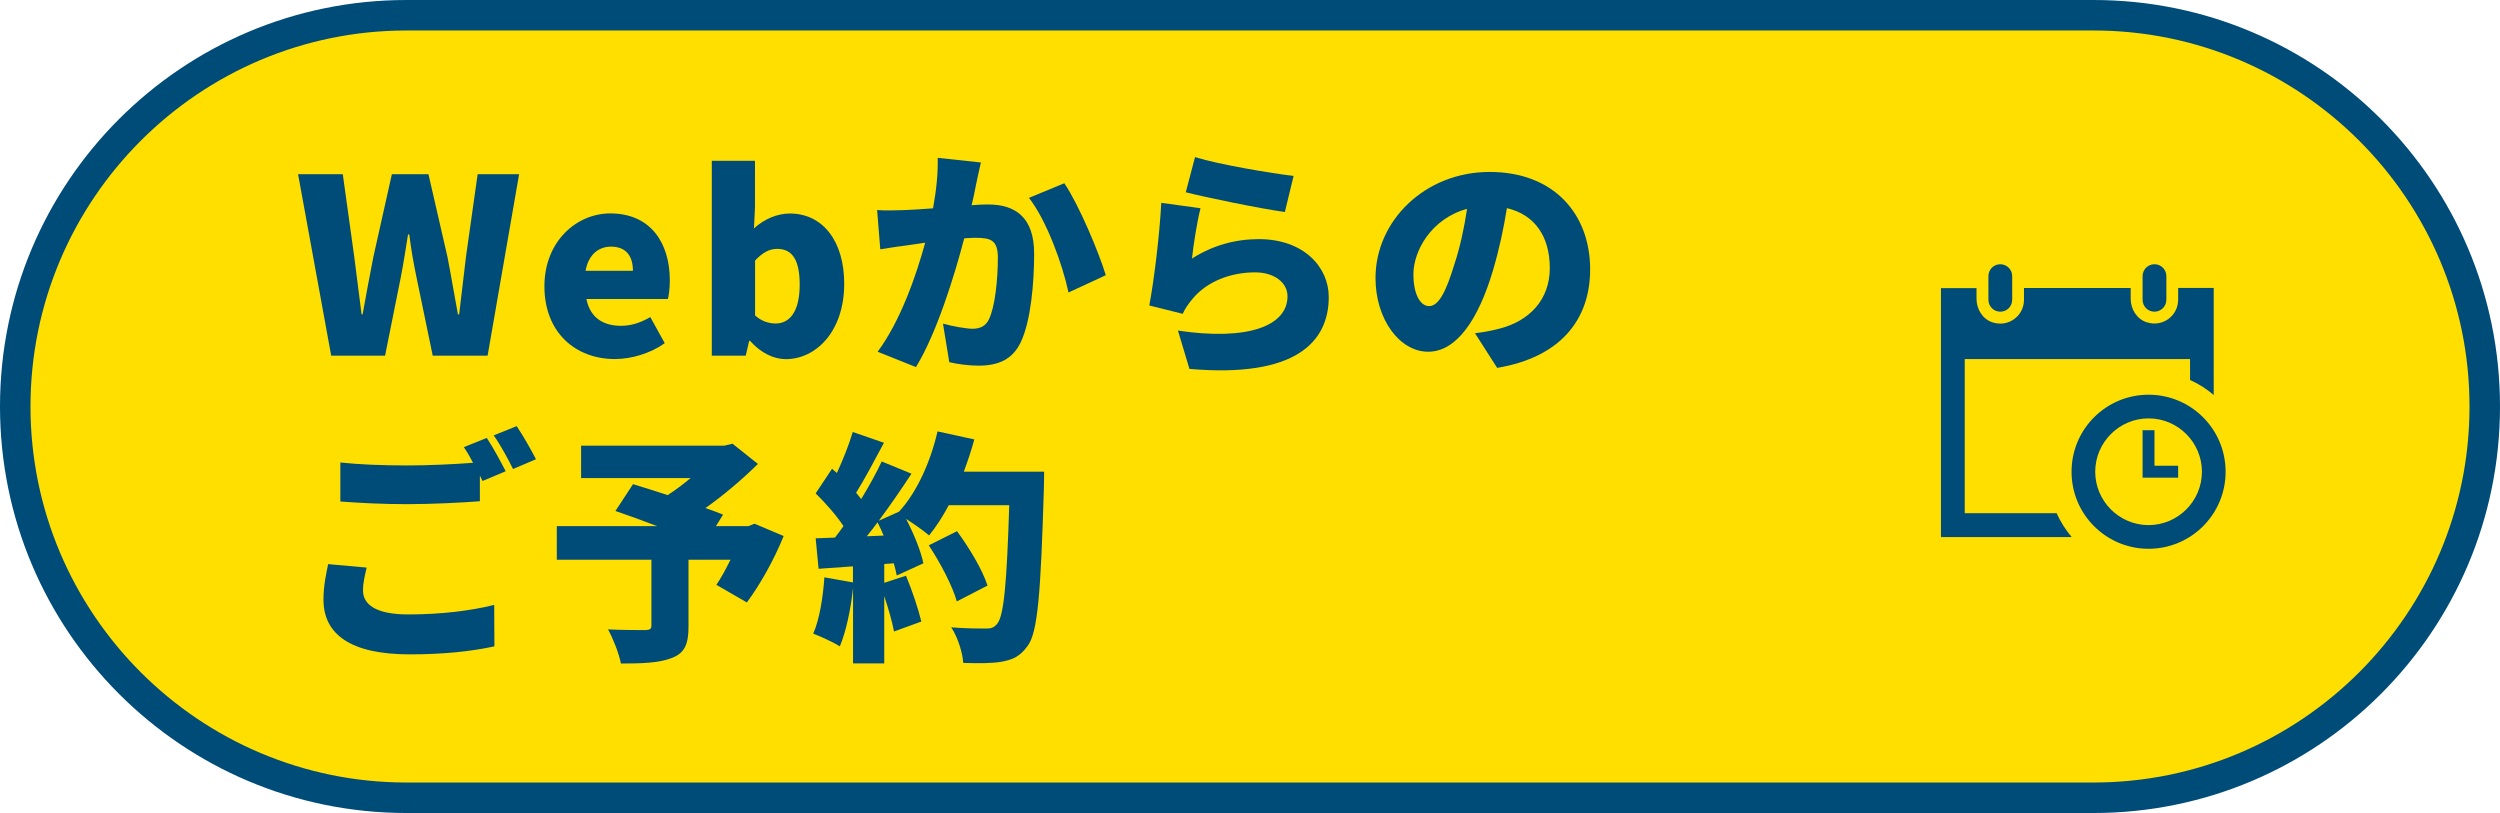
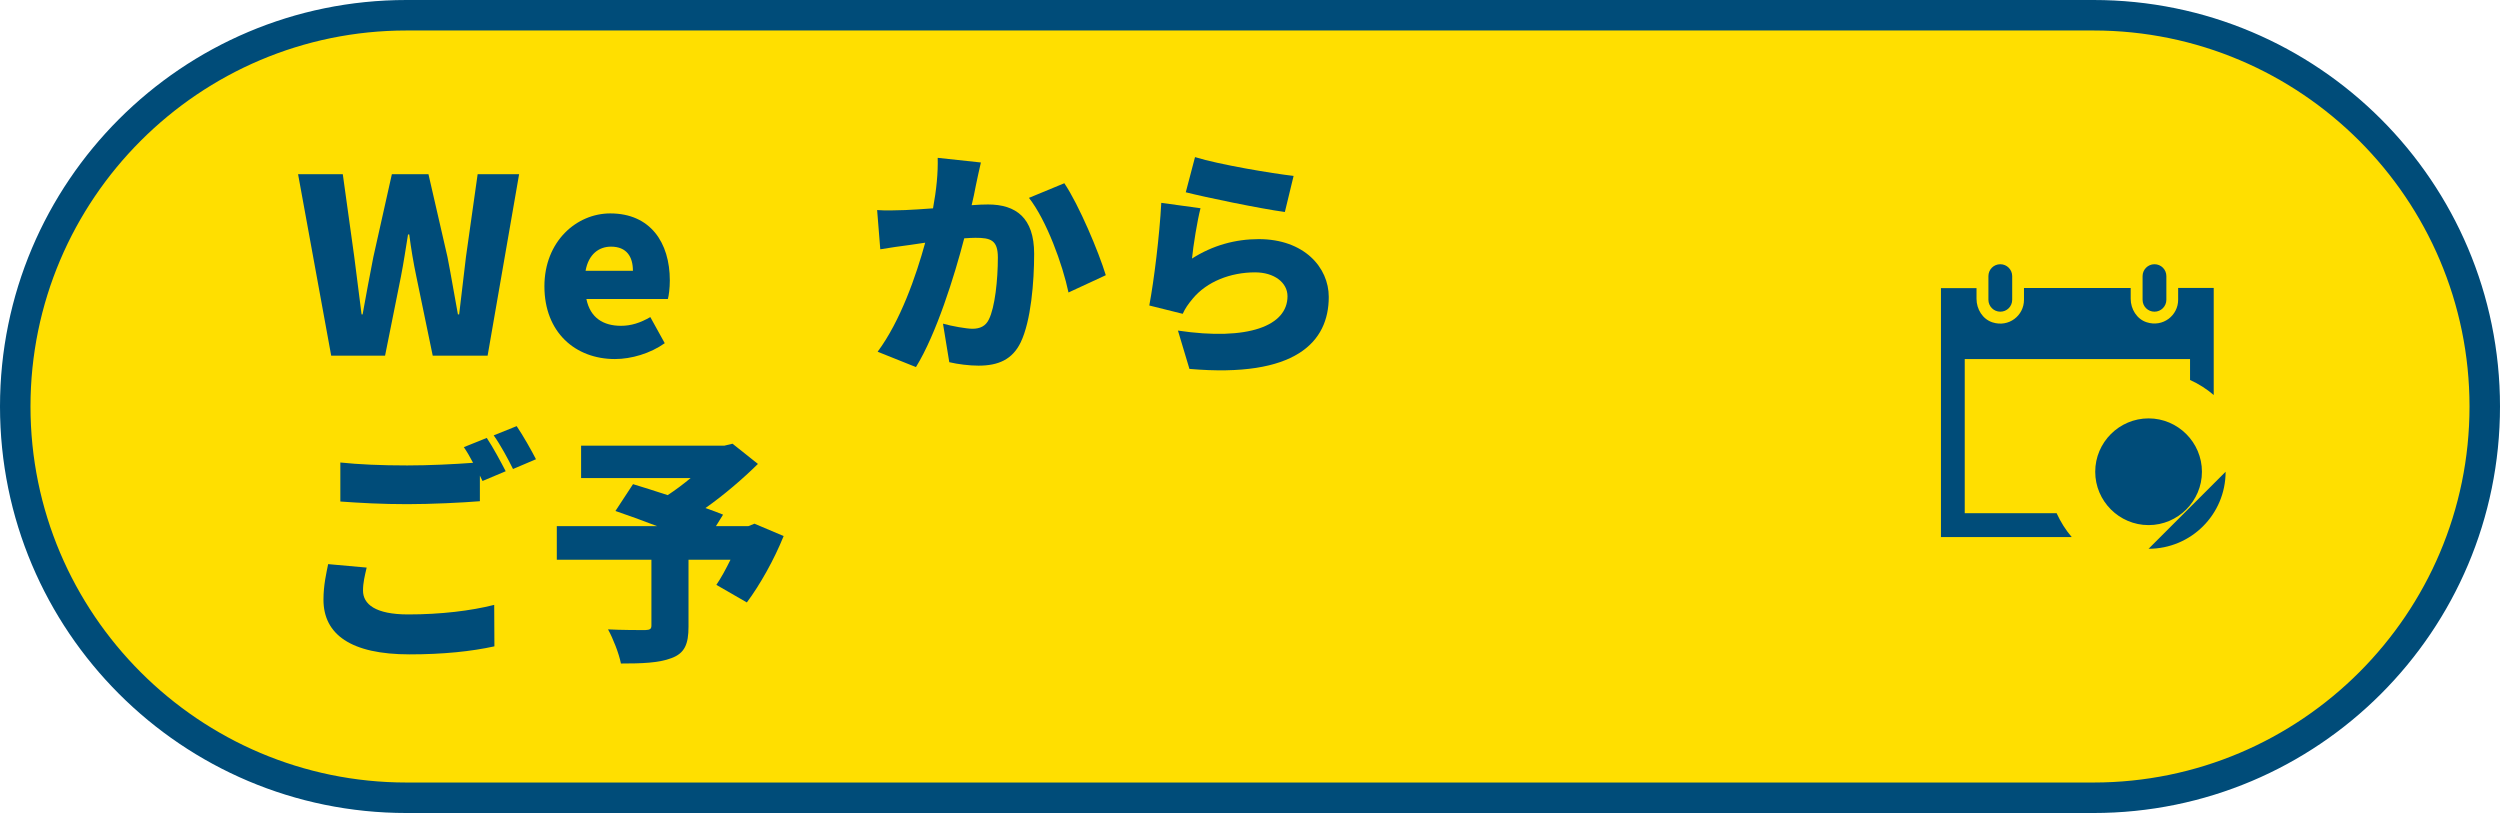
<svg xmlns="http://www.w3.org/2000/svg" id="_レイヤー_2" data-name="レイヤー 2" viewBox="0 0 246 80">
  <defs>
    <style>
      .cls-1 {
        fill: #ffdf00;
      }

      .cls-2 {
        fill: #004c79;
      }
    </style>
  </defs>
  <g id="bg01">
    <g>
      <path class="cls-1" d="M40,78.5C18.77,78.5,1.5,61.23,1.5,40S18.77,1.5,40,1.5h166c21.23,0,38.5,17.27,38.5,38.5s-17.27,38.5-38.5,38.5H40Z" />
      <path class="cls-2" d="M206,3c20.4,0,37,16.6,37,37s-16.6,37-37,37H40c-20.4,0-37-16.6-37-37S19.6,3,40,3h166M206,0H40C17.91,0,0,17.91,0,40s17.91,40,40,40h166c22.09,0,40-17.91,40-40S228.09,0,206,0h0Z" />
    </g>
-     <path class="cls-2" d="M210.83,29.5v-2.33c0-.64.52-1.17,1.17-1.17s1.17.52,1.17,1.17v2.33c0,.64-.52,1.17-1.17,1.17s-1.17-.52-1.17-1.17ZM196.83,30.67c.65,0,1.17-.52,1.17-1.17v-2.33c0-.64-.52-1.17-1.17-1.17s-1.17.52-1.17,1.17v2.33c0,.64.52,1.17,1.17,1.17ZM212,45.83v-3.5h-1.17v4.67h3.5v-1.17h-2.33ZM206.17,46.42c0,2.89,2.36,5.25,5.25,5.25s5.25-2.36,5.25-5.25-2.36-5.25-5.25-5.25-5.25,2.36-5.25,5.25ZM219,46.42c0,4.19-3.39,7.58-7.58,7.58s-7.58-3.39-7.58-7.58,3.39-7.58,7.58-7.58,7.58,3.39,7.58,7.58ZM202.39,50.5h-9.06v-15.17h22.17v2.06c.85.38,1.63.88,2.33,1.48v-10.54h-3.5v1.17c0,1.54-1.49,2.73-3.1,2.21-.97-.31-1.57-1.3-1.57-2.31v-1.06h-10.5v1.17c0,1.54-1.49,2.73-3.1,2.21-.97-.31-1.57-1.3-1.57-2.31v-1.06h-3.5v24.5h12.87c-.6-.7-1.09-1.49-1.48-2.33Z" />
+     <path class="cls-2" d="M210.83,29.5v-2.33c0-.64.52-1.17,1.17-1.17s1.17.52,1.17,1.17v2.33c0,.64-.52,1.17-1.17,1.17s-1.17-.52-1.17-1.17ZM196.83,30.67c.65,0,1.17-.52,1.17-1.17v-2.33c0-.64-.52-1.17-1.17-1.17s-1.17.52-1.17,1.17v2.33c0,.64.52,1.17,1.17,1.17ZM212,45.83v-3.5h-1.17v4.67h3.5v-1.17h-2.33ZM206.17,46.42c0,2.89,2.36,5.25,5.25,5.25s5.25-2.36,5.25-5.25-2.36-5.25-5.25-5.25-5.25,2.36-5.25,5.25ZM219,46.42c0,4.19-3.39,7.58-7.58,7.58ZM202.39,50.5h-9.06v-15.17h22.17v2.06c.85.38,1.63.88,2.33,1.48v-10.54h-3.5v1.17c0,1.54-1.49,2.73-3.1,2.21-.97-.31-1.57-1.3-1.57-2.31v-1.06h-10.5v1.17c0,1.54-1.49,2.73-3.1,2.21-.97-.31-1.57-1.3-1.57-2.31v-1.06h-3.5v24.5h12.87c-.6-.7-1.09-1.49-1.48-2.33Z" />
  </g>
  <g id="text">
    <g>
      <path class="cls-2" d="M29.34,17.14h4.39l1.13,8.14.72,5.66h.1c.34-1.9.7-3.82,1.06-5.66l1.82-8.14h3.6l1.87,8.14c.36,1.82.67,3.74,1.03,5.66h.12c.22-1.92.46-3.82.67-5.66l1.15-8.14h4.08l-3.1,17.86h-5.4l-1.61-7.78c-.29-1.37-.53-2.81-.7-4.15h-.12c-.22,1.34-.43,2.78-.7,4.15l-1.56,7.78h-5.3l-3.26-17.86Z" />
      <path class="cls-2" d="M53.57,28.18c0-4.44,3.17-7.18,6.48-7.18,3.94,0,5.86,2.86,5.86,6.6,0,.74-.1,1.51-.19,1.82h-8.02c.38,1.87,1.68,2.64,3.41,2.64.98,0,1.9-.29,2.88-.86l1.42,2.57c-1.42,1.01-3.29,1.56-4.9,1.56-3.91,0-6.94-2.64-6.94-7.15ZM62.28,26.65c0-1.37-.6-2.38-2.16-2.38-1.18,0-2.21.74-2.5,2.38h4.66Z" />
-       <path class="cls-2" d="M73.82,33.54h-.1l-.34,1.46h-3.34V15.82h4.25v4.61l-.1,2.04c1.01-.91,2.28-1.46,3.53-1.46,3.26,0,5.35,2.74,5.35,6.91,0,4.73-2.81,7.42-5.74,7.42-1.2,0-2.45-.6-3.53-1.8ZM78.69,28.02c0-2.4-.7-3.53-2.21-3.53-.79,0-1.44.36-2.18,1.15v5.4c.67.6,1.39.79,2.04.79,1.3,0,2.35-1.08,2.35-3.82Z" />
      <path class="cls-2" d="M96.52,15.99c-.17.72-.36,1.61-.5,2.28-.12.65-.26,1.3-.41,1.92.62-.05,1.18-.07,1.61-.07,2.74,0,4.54,1.3,4.54,4.85,0,2.78-.31,6.6-1.32,8.71-.82,1.7-2.21,2.3-4.15,2.3-.91,0-2.04-.14-2.88-.34l-.62-3.79c.86.24,2.3.5,2.9.5.74,0,1.3-.26,1.61-.91.6-1.18.89-3.89.89-6.1,0-1.73-.72-1.94-2.21-1.94-.26,0-.67.02-1.1.05-.96,3.7-2.74,9.41-4.75,12.67l-3.77-1.51c2.26-3.05,3.79-7.49,4.68-10.73-.62.1-1.15.17-1.49.22-.77.1-2.14.29-2.93.43l-.31-3.86c.91.07,1.82.02,2.76,0,.7-.02,1.68-.1,2.74-.17.34-1.85.5-3.5.46-4.97l4.27.46ZM104.73,18.03c1.44,2.14,3.38,6.75,4.08,9.05l-3.67,1.7c-.58-2.76-2.16-7.1-3.89-9.31l3.48-1.44Z" />
      <path class="cls-2" d="M117.28,25.45c2.06-1.32,4.3-1.92,6.58-1.92,4.46,0,6.89,2.78,6.89,5.69,0,4.42-3.24,7.99-13.71,7.08l-1.13-3.77c6.94,1.03,10.78-.48,10.78-3.38,0-1.34-1.3-2.35-3.19-2.35-2.42,0-4.75.91-6.14,2.59-.48.58-.74.96-.98,1.49l-3.29-.82c.46-2.42,1.01-6.89,1.18-10.1l3.86.53c-.31,1.18-.72,3.7-.84,4.97ZM117.59,15.46c2.38.74,7.61,1.61,9.7,1.85l-.86,3.55c-2.5-.34-7.87-1.46-9.75-1.94l.91-3.46Z" />
-       <path class="cls-2" d="M145.13,32.79c1.01-.12,1.66-.26,2.33-.43,3.02-.74,5.04-2.86,5.04-5.98s-1.49-5.26-4.22-5.9c-.31,1.92-.74,4.01-1.39,6.19-1.42,4.75-3.55,7.94-6.36,7.94s-5.18-3.19-5.18-7.25c0-5.64,4.87-10.44,11.23-10.44s9.89,4.18,9.89,9.58c0,4.99-2.95,8.66-9.15,9.7l-2.18-3.41ZM144.36,20.55c-3.53.96-5.28,4.15-5.28,6.43,0,2.06.72,3.14,1.54,3.14.96,0,1.68-1.44,2.52-4.2.53-1.61.94-3.5,1.22-5.38Z" />
      <path class="cls-2" d="M36.08,55.85c-.19.82-.36,1.49-.36,2.26,0,1.34,1.22,2.35,4.44,2.35s6.19-.36,8.47-.94l.02,4.08c-2.28.5-5.04.79-8.35.79-5.78,0-8.47-1.97-8.47-5.38,0-1.46.29-2.64.46-3.5l3.79.34ZM47.89,43.08c.6.89,1.44,2.45,1.87,3.29l-2.28.96-.26-.53v2.52c-1.68.14-4.82.29-7.13.29-2.54,0-4.63-.12-6.6-.26v-3.84c1.78.19,4.01.29,6.58.29,2.11,0,4.63-.12,6.48-.26-.29-.55-.6-1.1-.91-1.54l2.26-.91ZM50.84,41.93c.62.91,1.49,2.45,1.9,3.26l-2.26.96c-.48-.98-1.25-2.4-1.9-3.31l2.26-.91Z" />
      <path class="cls-2" d="M77.11,52.75c-.94,2.33-2.33,4.8-3.62,6.53l-3-1.73c.46-.67.94-1.56,1.39-2.47h-4.13v6.58c0,1.73-.38,2.62-1.68,3.1-1.27.48-2.93.53-4.97.53-.19-.98-.77-2.45-1.27-3.36,1.3.07,3.17.07,3.65.07.48-.02.62-.1.62-.46v-6.46h-9.31v-3.31h9.87c-1.44-.55-2.9-1.08-4.1-1.49l1.73-2.64c.96.29,2.16.67,3.41,1.08.74-.48,1.54-1.08,2.26-1.68h-10.78v-3.19h14.11l.79-.19,2.5,1.99c-1.46,1.44-3.29,3.02-5.16,4.34.65.22,1.25.46,1.73.65l-.7,1.13h3.19l.6-.24,2.88,1.22Z" />
-       <path class="cls-2" d="M102.74,46.41s0,1.13-.02,1.56c-.31,10.42-.6,14.28-1.61,15.6-.74,1.03-1.46,1.34-2.54,1.54-.91.17-2.38.17-3.79.12-.05-.98-.53-2.52-1.18-3.5,1.46.12,2.81.12,3.46.12.48,0,.74-.1,1.03-.43.7-.72.98-4.13,1.22-11.71h-5.95c-.6,1.13-1.27,2.16-1.94,2.98-.48-.43-1.44-1.1-2.26-1.63.77,1.49,1.46,3.17,1.7,4.37l-2.62,1.2c-.07-.36-.17-.77-.29-1.2l-.94.07v1.85l2.14-.7c.6,1.44,1.22,3.29,1.51,4.51l-2.69.98c-.17-.94-.55-2.26-.96-3.48v6.62h-3.07v-7.44c-.22,2.14-.7,4.34-1.3,5.76-.6-.38-1.9-.98-2.62-1.25.62-1.39.96-3.55,1.1-5.54l2.81.5v-1.58l-3.38.24-.29-3,1.9-.07c.29-.36.55-.74.84-1.13-.7-1.06-1.78-2.28-2.74-3.22l1.61-2.42.48.41c.6-1.3,1.2-2.81,1.56-4.03l3.07,1.06c-.91,1.7-1.9,3.58-2.74,4.92.17.22.36.43.5.62.77-1.27,1.49-2.57,2.02-3.7l2.93,1.2c-.98,1.49-2.09,3.12-3.22,4.63l1.99-.89c1.73-1.87,3.1-4.87,3.79-7.9l3.62.79c-.29,1.08-.65,2.14-1.03,3.17h7.87ZM86.95,52.7c-.19-.46-.38-.89-.6-1.3-.36.48-.7.94-1.06,1.37l1.66-.07ZM94.15,59.18c-.41-1.49-1.61-3.79-2.76-5.52l2.78-1.39c1.2,1.63,2.52,3.82,3,5.35l-3.02,1.56Z" />
    </g>
  </g>
</svg>